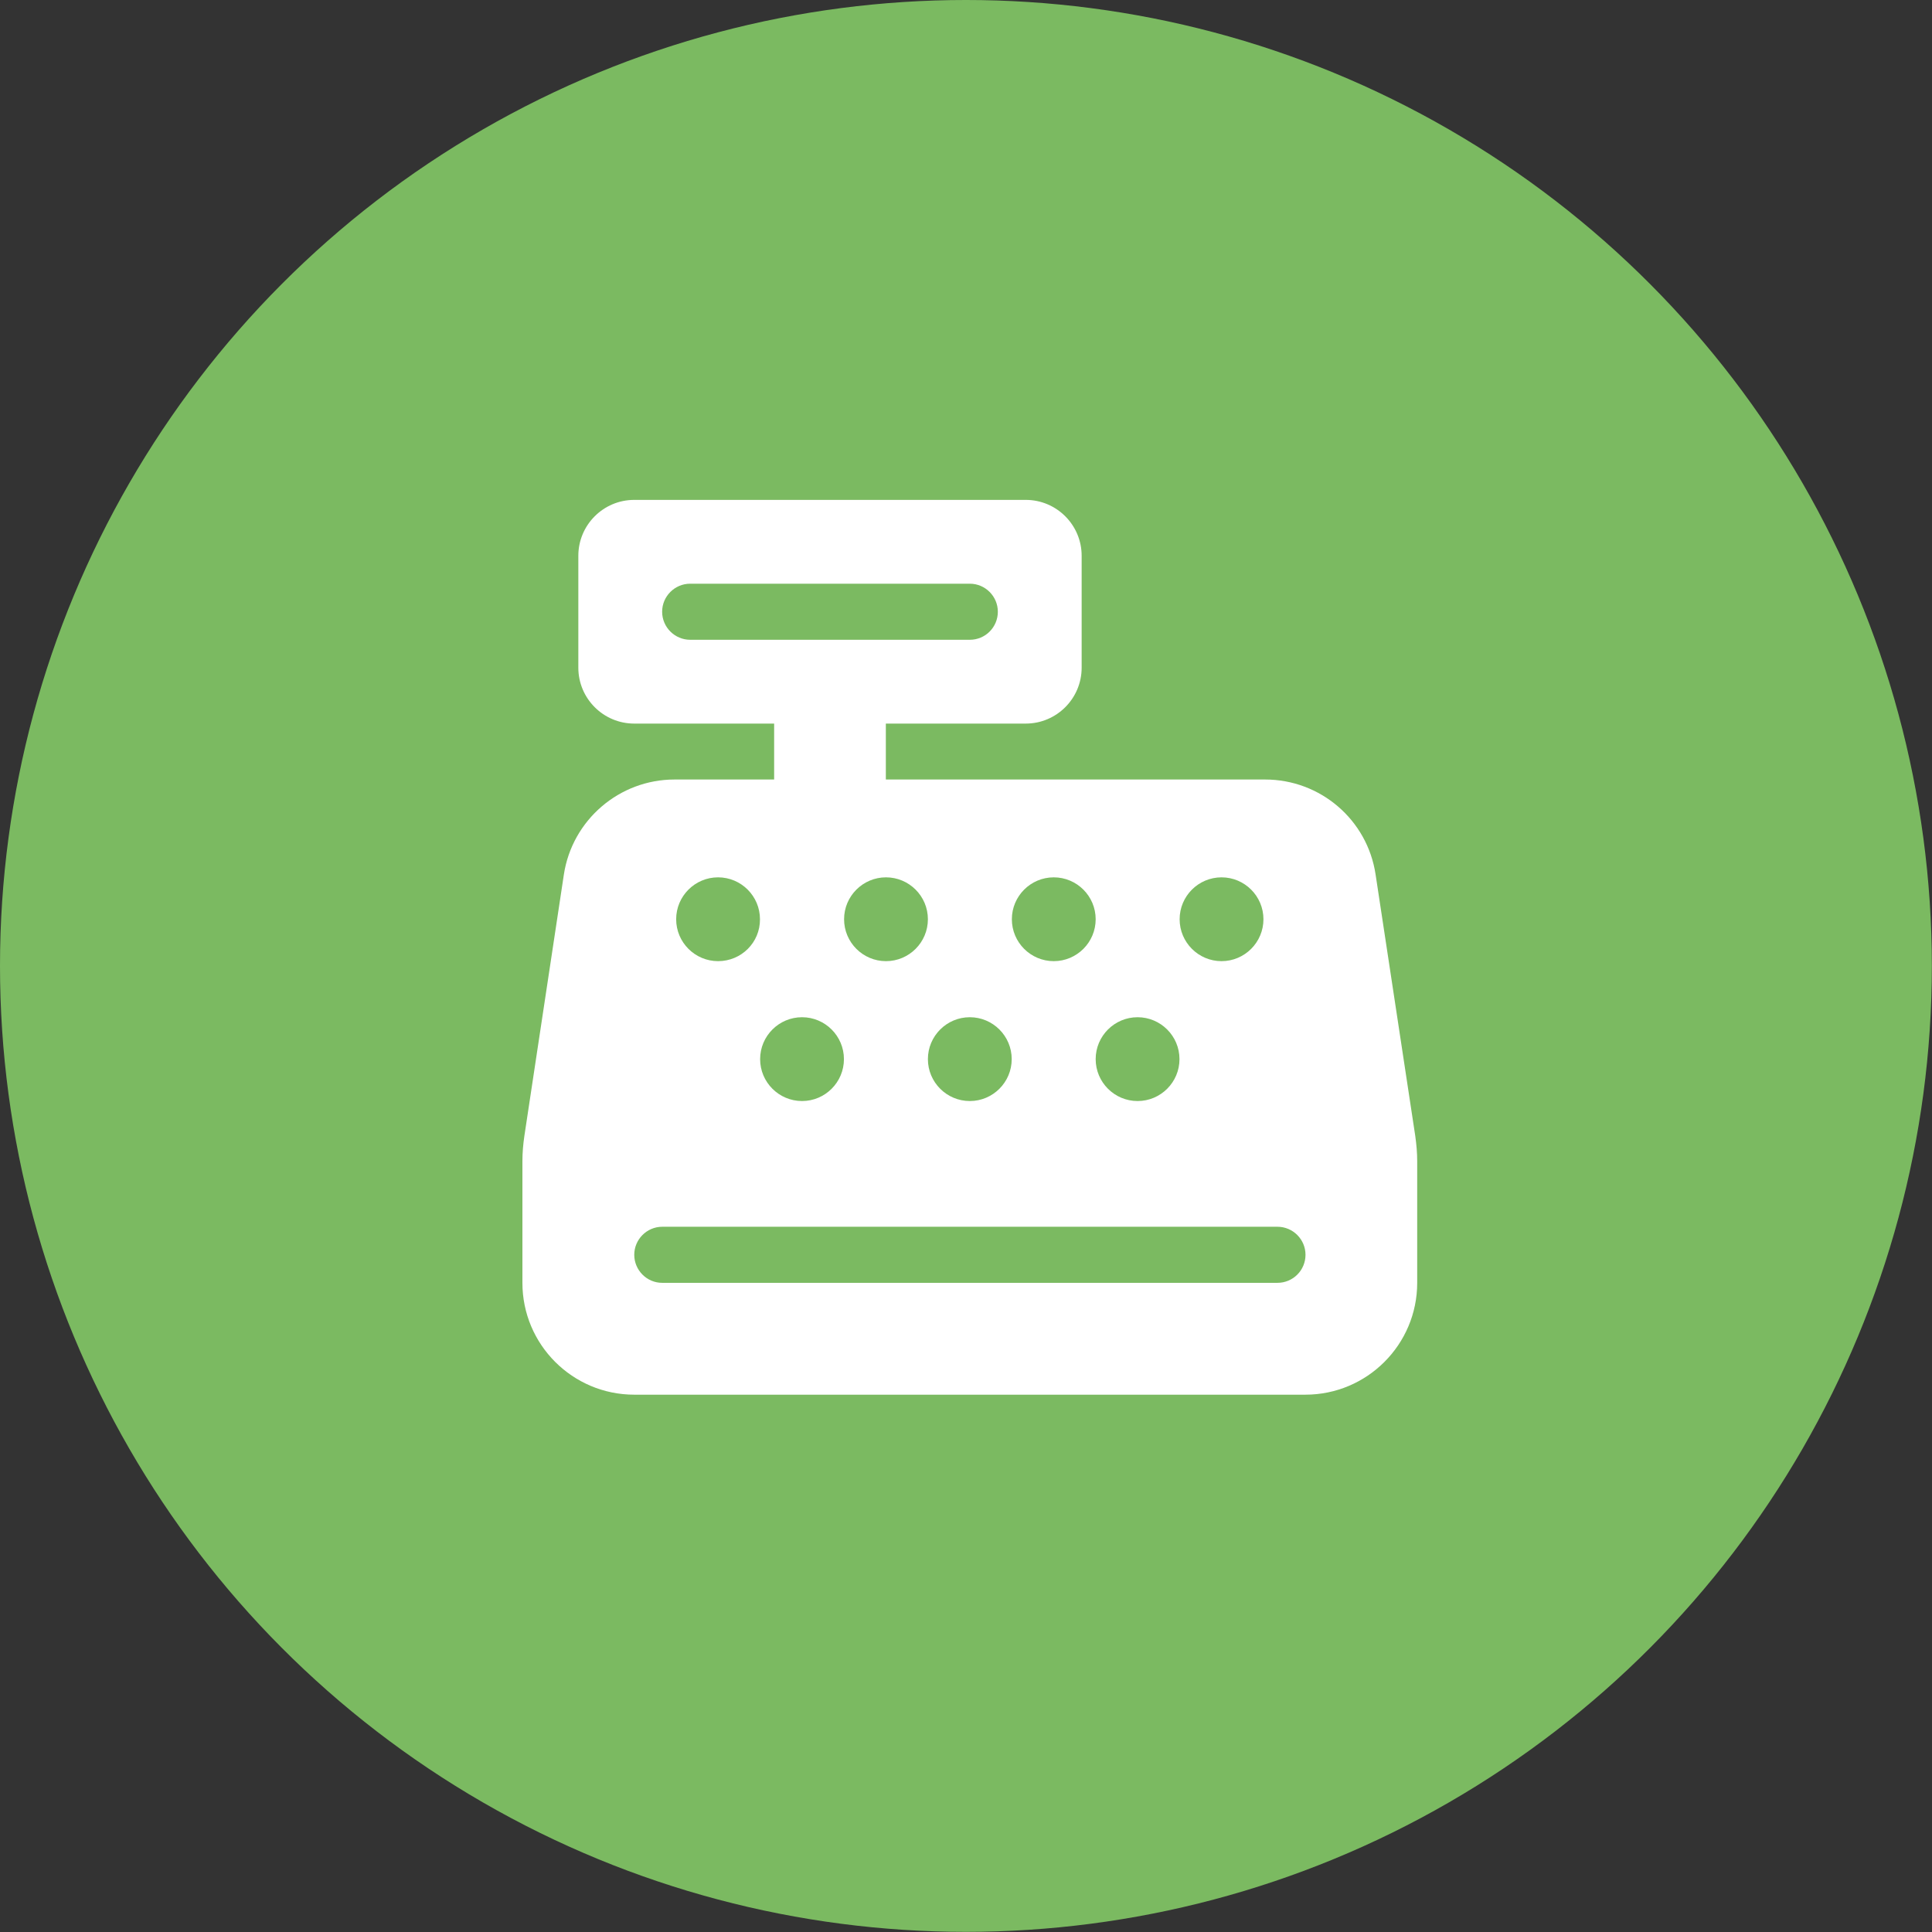
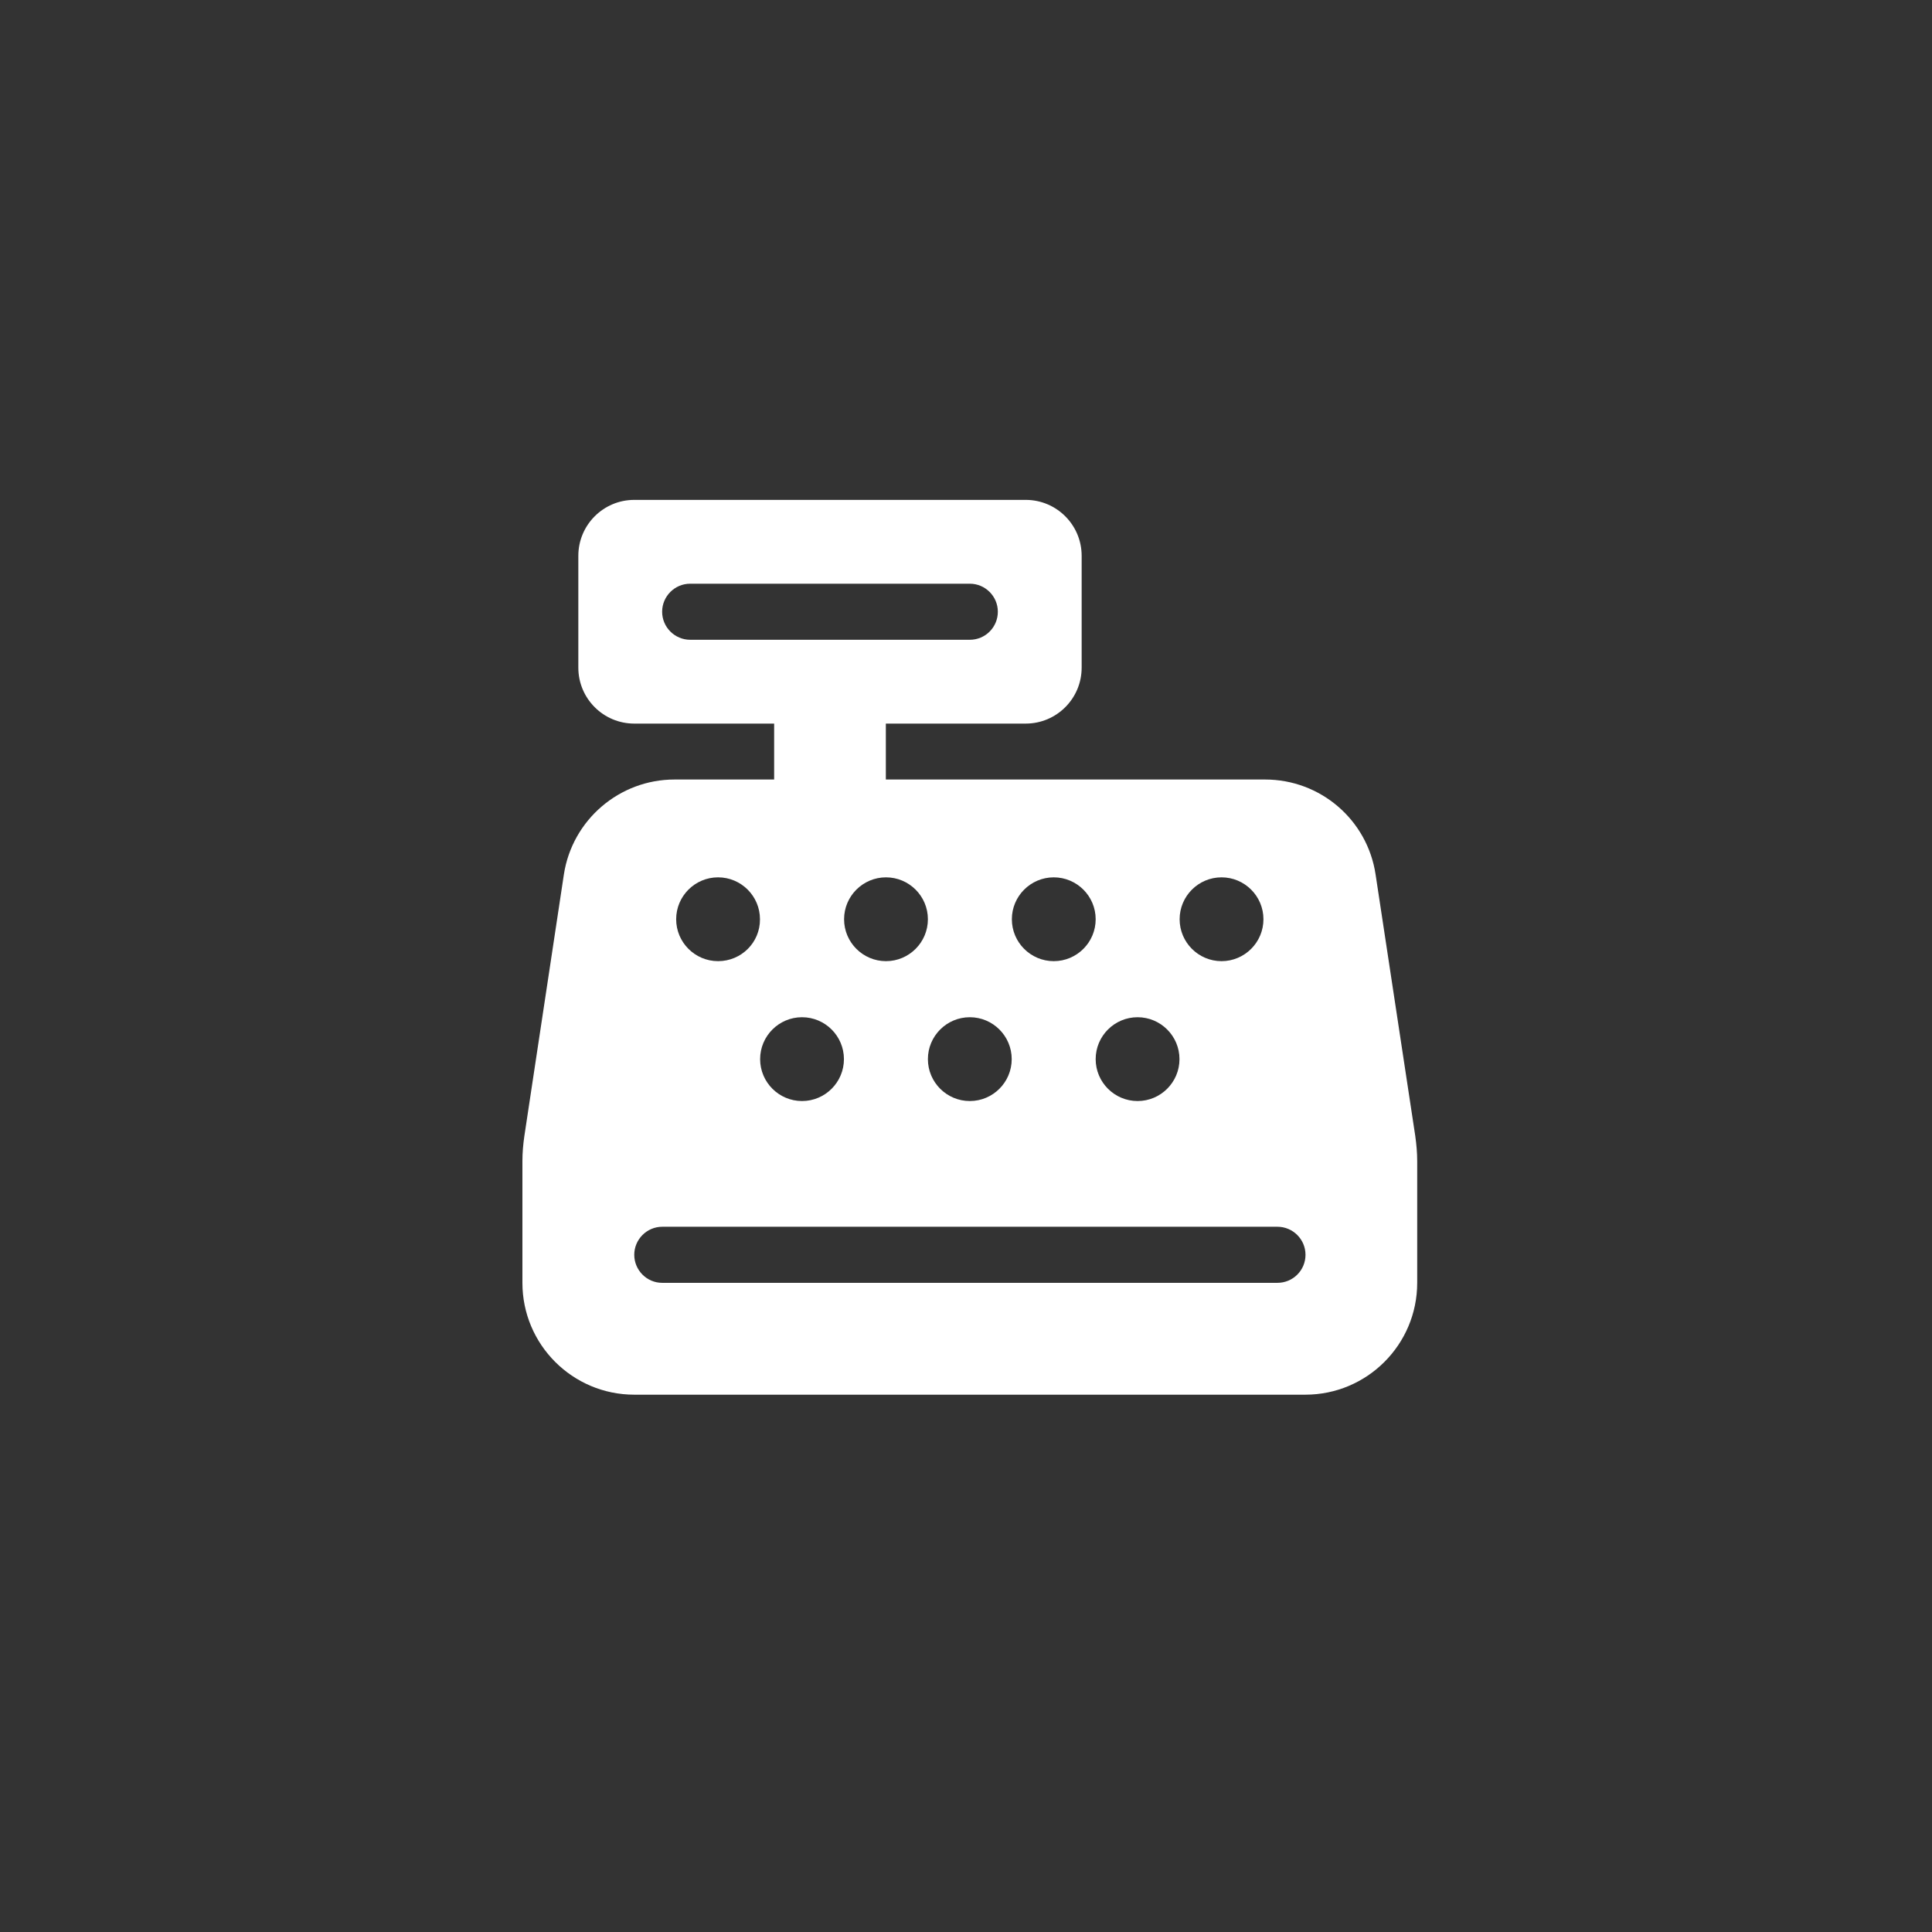
<svg xmlns="http://www.w3.org/2000/svg" version="1.1" id="Layer_1" x="0px" y="0px" viewBox="0 0 129.55 129.55" style="enable-background:new 0 0 129.55 129.55;" xml:space="preserve">
  <rect x="0" y="0" width="129.55" height="129.55" fill="#333333" stroke="none" />
  <style type="text/css">
	.st0{fill:#7BBA61;}
	.st1{fill:#FFFFFF;}
</style>
  <g>
-     <circle class="st0" cx="64.77" cy="64.77" r="64.77" />
    <path class="st1" d="M42.53,33.52c-2.07,0-3.75,1.68-3.75,3.75v7.5c0,2.07,1.68,3.75,3.75,3.75h9.38v3.75h-6.68   c-3.7,0-6.86,2.71-7.42,6.37l-2.65,17.54c-0.08,0.55-0.13,1.11-0.13,1.68v8.16c0,4.14,3.36,7.5,7.5,7.5h45c4.14,0,7.5-3.36,7.5-7.5   v-8.16c0-0.56-0.05-1.12-0.13-1.69l-2.66-17.53c-0.55-3.67-3.7-6.37-7.41-6.37H59.4v-3.75h9.38c2.07,0,3.75-1.68,3.75-3.75v-7.5   c0-2.07-1.68-3.75-3.75-3.75H42.53z M46.28,39.14h18.75c1.03,0,1.88,0.84,1.88,1.88s-0.84,1.88-1.88,1.88H46.28   c-1.03,0-1.88-0.84-1.88-1.88S45.25,39.14,46.28,39.14z M42.53,84.14c0-1.03,0.84-1.88,1.88-1.88h41.25c1.03,0,1.88,0.84,1.88,1.88   s-0.84,1.88-1.88,1.88H44.4C43.37,86.02,42.53,85.17,42.53,84.14z M48.15,64.45c-1.55,0-2.81-1.26-2.81-2.81   c0-1.55,1.26-2.81,2.81-2.81c1.55,0,2.81,1.26,2.81,2.81C50.97,63.2,49.71,64.45,48.15,64.45z M62.22,61.64   c0,1.55-1.26,2.81-2.81,2.81c-1.55,0-2.81-1.26-2.81-2.81c0-1.55,1.26-2.81,2.81-2.81C60.96,58.83,62.22,60.09,62.22,61.64z    M53.78,73.83c-1.55,0-2.81-1.26-2.81-2.81s1.26-2.81,2.81-2.81c1.55,0,2.81,1.26,2.81,2.81S55.33,73.83,53.78,73.83z M73.47,61.64   c0,1.55-1.26,2.81-2.81,2.81s-2.81-1.26-2.81-2.81c0-1.55,1.26-2.81,2.81-2.81S73.47,60.09,73.47,61.64z M65.03,73.83   c-1.55,0-2.81-1.26-2.81-2.81s1.26-2.81,2.81-2.81c1.55,0,2.81,1.26,2.81,2.81S66.58,73.83,65.03,73.83z M84.72,61.64   c0,1.55-1.26,2.81-2.81,2.81s-2.81-1.26-2.81-2.81c0-1.55,1.26-2.81,2.81-2.81S84.72,60.09,84.72,61.64z M76.28,73.83   c-1.55,0-2.81-1.26-2.81-2.81s1.26-2.81,2.81-2.81s2.81,1.26,2.81,2.81S77.83,73.83,76.28,73.83z" />
  </g>
</svg>